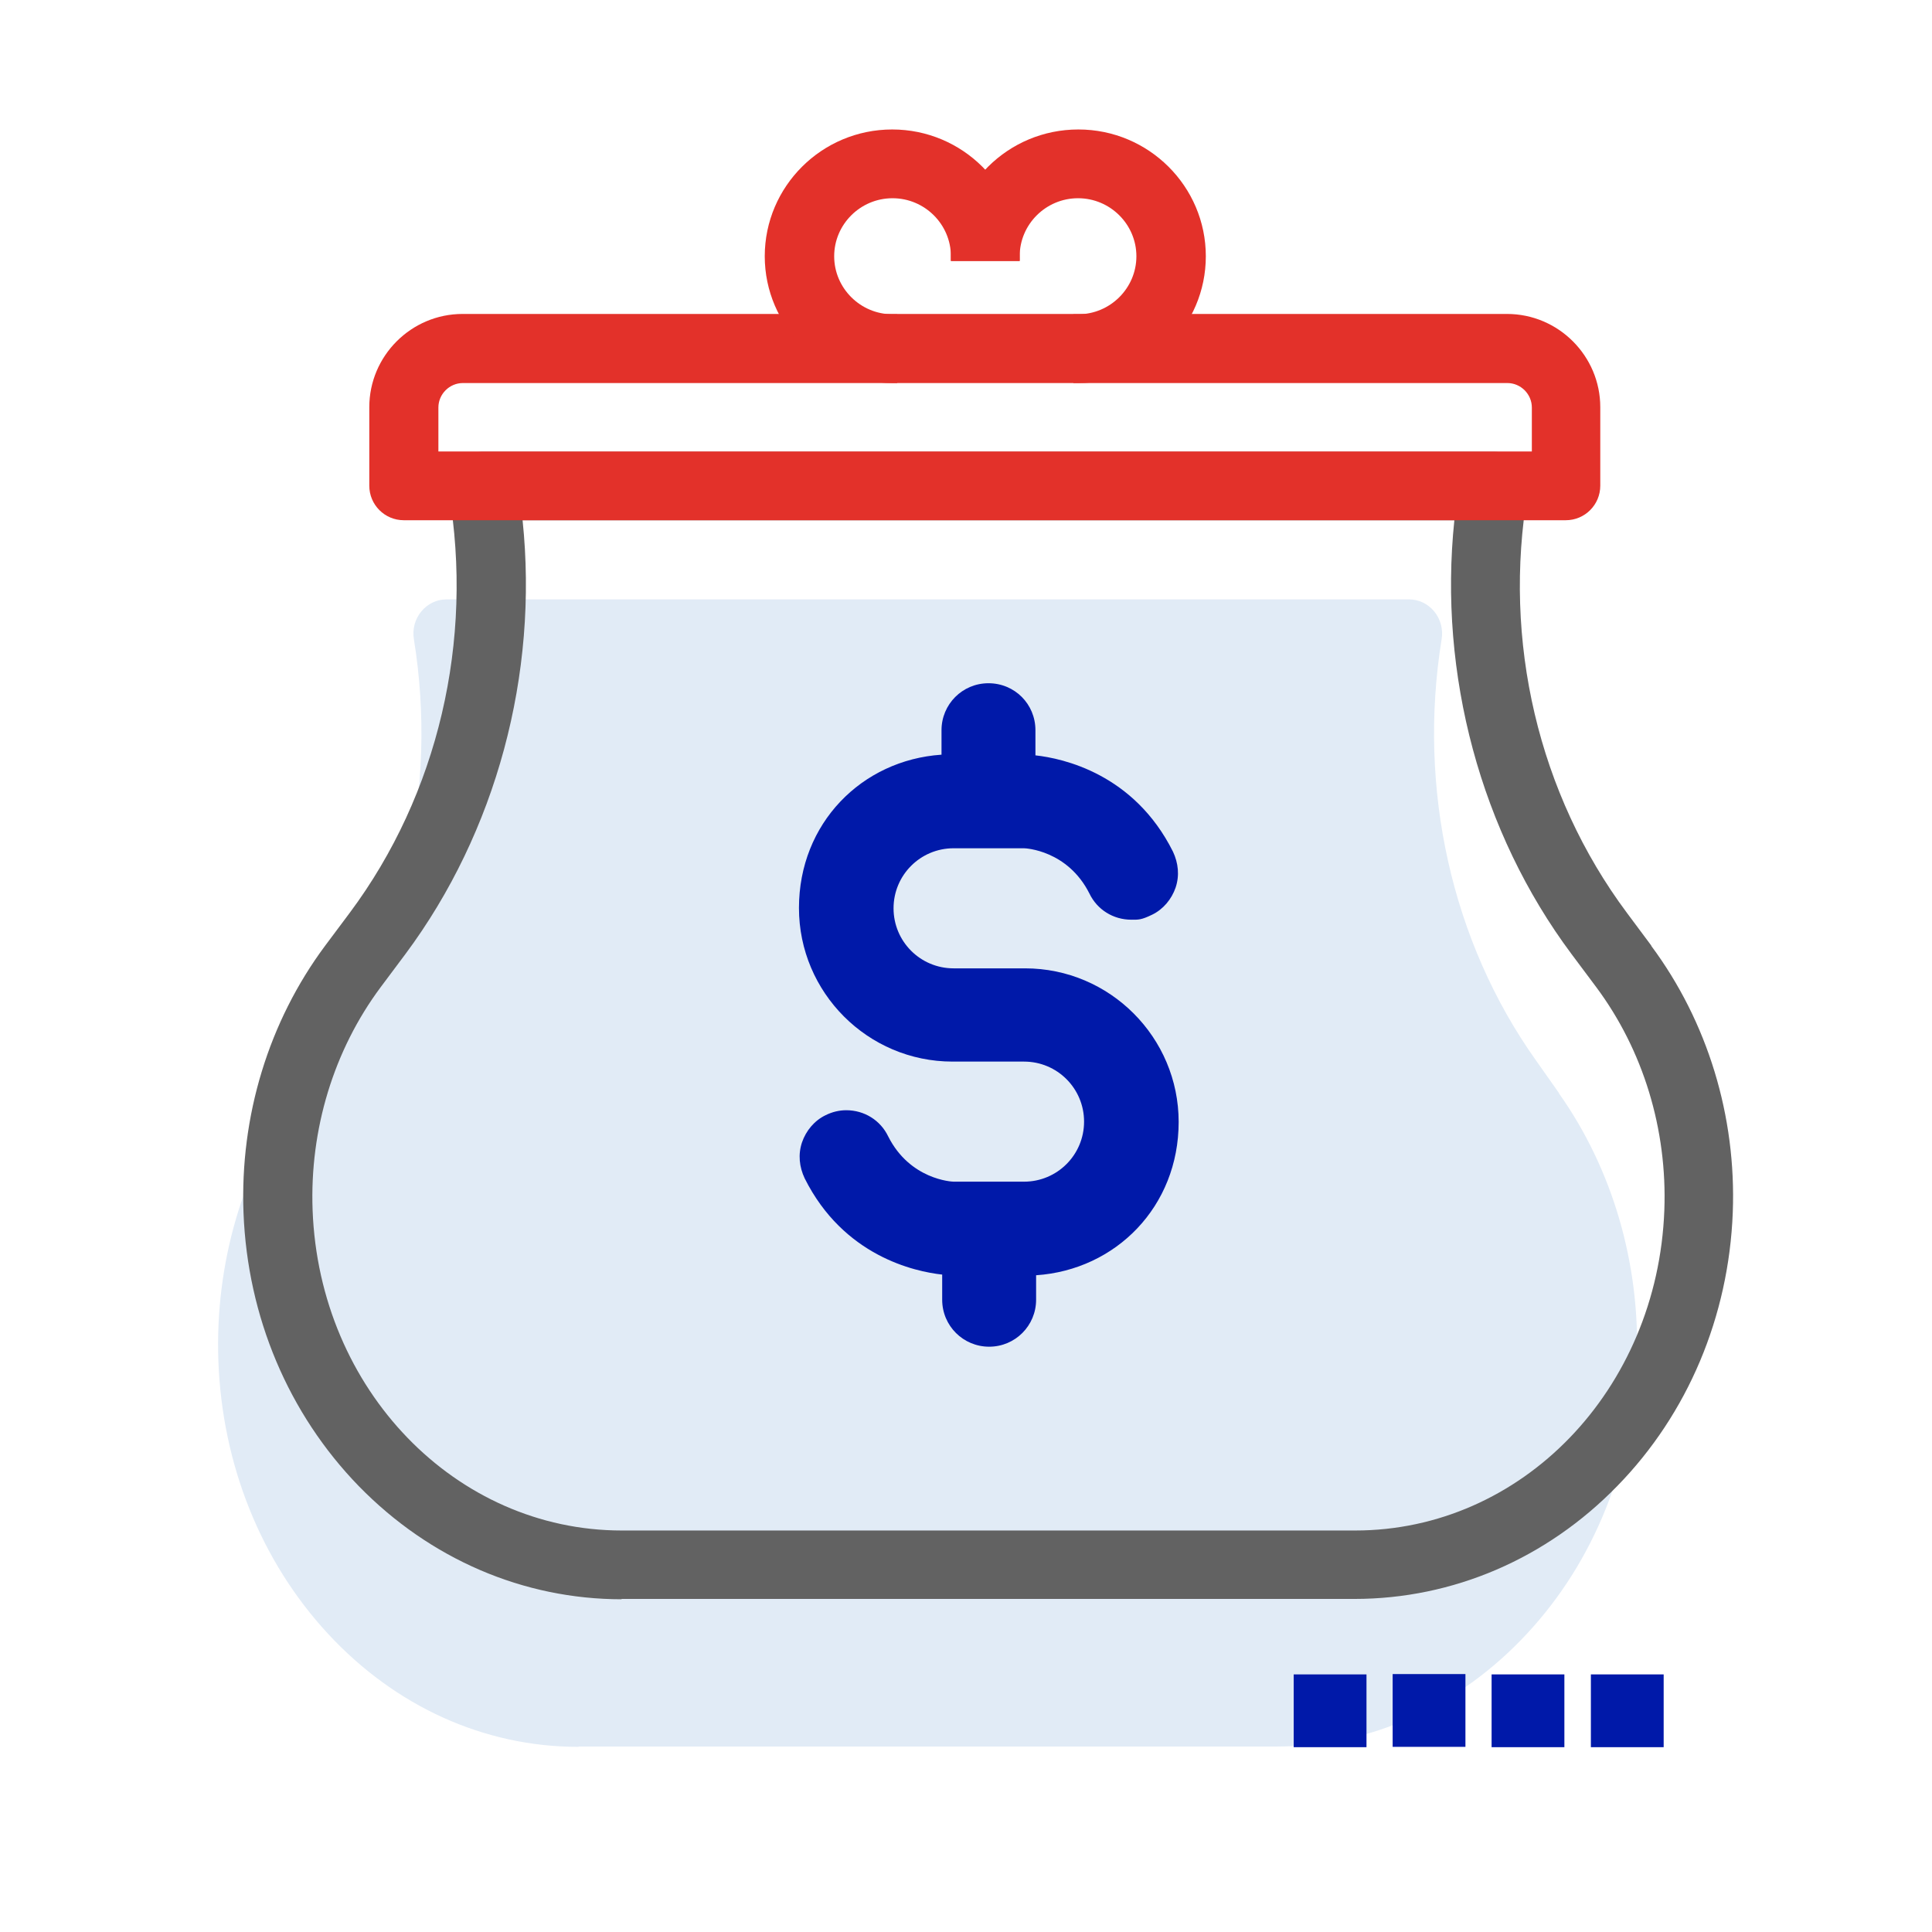
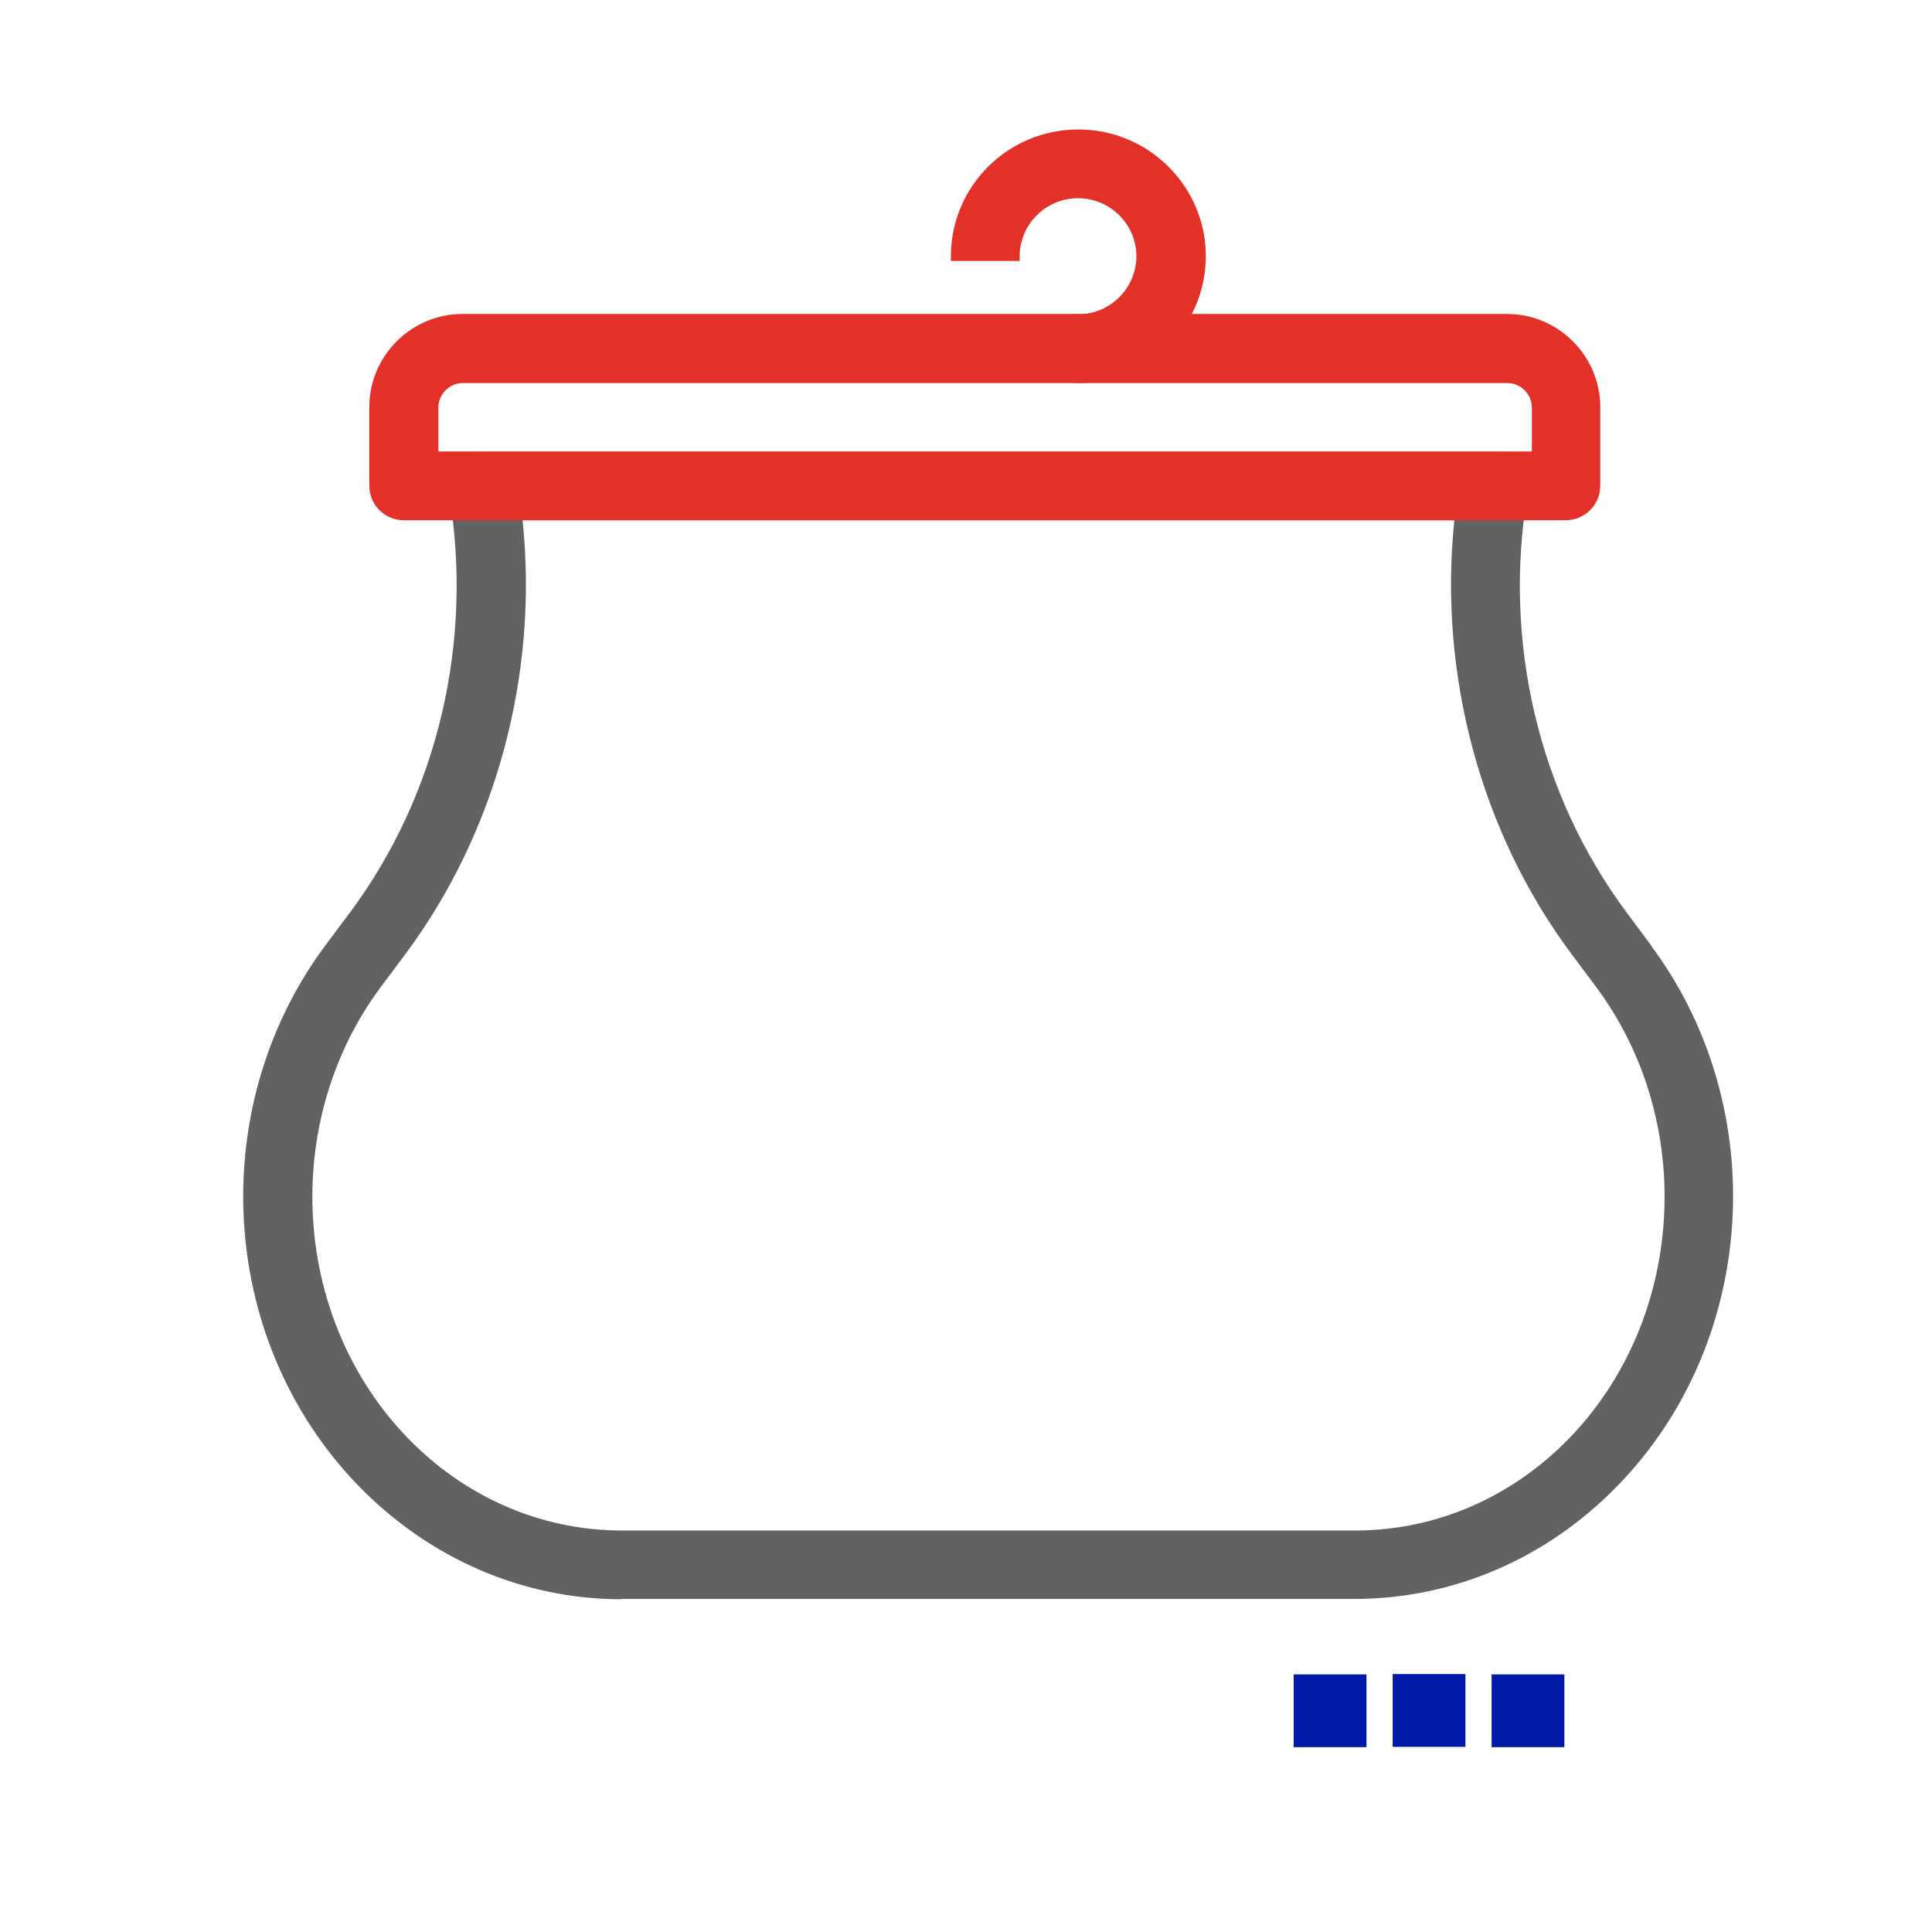
<svg xmlns="http://www.w3.org/2000/svg" id="Layer_3" version="1.1" viewBox="0 0 576 576">
  <defs>
    <style>
      .st0 {
        fill: #e3312a;
      }

      .st1 {
        fill: #e1ebf6;
      }

      .st2 {
        fill: #0019a9;
      }

      .st3 {
        fill: #626262;
      }
    </style>
  </defs>
-   <path class="st1" d="M172.4,520.8c-28,0-54.5-12-74.6-33.7-20-21.6-31.6-50.5-32.7-81.5-1-28.8,7.2-57,23.2-79.6l7-9.9c25-35.3,35.3-81,28.1-125.5-.5-3,.3-6,2.2-8.3,1.9-2.3,4.6-3.6,7.5-3.6h287c2.9,0,5.6,1.3,7.5,3.6,1.9,2.3,2.7,5.4,2.2,8.3-7.2,44.5,3,90.2,28.1,125.5l6.9,9.8h0s0,.1,0,.1c16,22.6,24.2,50.8,23.2,79.5-1.1,31-12.7,60-32.7,81.5-20.1,21.7-46.6,33.7-74.6,33.7h-208.1Z" />
  <path class="st3" d="M185.4,476.8c-29.4,0-57.2-12-78.4-33.7-21-21.6-33.2-50.5-34.4-81.5-1.1-28.8,7.5-57,24.3-79.6l7.4-9.9c26.3-35.3,37-81,29.5-125.5-.5-3,.3-6,2.3-8.3,2-2.3,4.8-3.6,7.8-3.6h301.5c3,0,5.9,1.3,7.8,3.6,2,2.3,2.8,5.4,2.3,8.3-7.6,44.5,3.2,90.2,29.5,125.5l7.3,9.8h0s0,.1,0,.1c16.8,22.6,25.4,50.8,24.3,79.5-1.2,31-13.4,60-34.4,81.5-21.1,21.7-49,33.7-78.4,33.7h-218.6ZM155.8,155.1c4.8,46-7.9,93-34.9,129.3l-7.4,9.9c-14,18.8-21.2,42.4-20.3,66.5,2,53.5,42.6,95.5,92.2,95.5h218.6c49.7,0,90.2-41.9,92.2-95.5.9-24.1-6.3-47.7-20.3-66.5l-7.4-9.9c-27-36.2-39.7-83.3-34.9-129.3H155.8Z" />
-   <path class="st2" d="M294.9,401.5c-7.7,0-14-6.2-14-14v-7.5c-8.2-.9-29.4-5.5-41-28.7-1.6-3.4-2-7.1-.8-10.7,1.2-3.5,3.7-6.5,7-8.1,2-1,4.1-1.5,6.2-1.5,5.4,0,10.2,3,12.5,7.8,6.5,12.9,19,13.5,19.5,13.5h21c9.9,0,17.9-8,17.9-17.9s-8-17.9-17.9-17.9h-21.3c-25.3,0-45.8-20.6-45.8-45.8s18.7-44.1,42.5-45.7v-7.3c0-7.7,6.2-14,14-14s14,6.2,14,14v7.5c8.2.9,29.4,5.5,41,28.7,1.6,3.4,2,7.1.8,10.7-1.2,3.5-3.7,6.5-7,8.1s-4.1,1.5-6.2,1.5c-5.4,0-10.2-3-12.5-7.8-6.5-12.9-19-13.5-19.5-13.5h-21c-9.9,0-17.9,8-17.9,17.9s8,17.9,17.9,17.9h21.3c25.3,0,45.8,20.6,45.8,45.8s-18.7,44.1-42.5,45.7v7.3c0,7.7-6.2,14-14,14h0Z" />
  <g>
    <path class="st0" d="M120.4,155.1c-5.7,0-10.3-4.6-10.3-10.3v-23.4c0-15.3,12.5-27.8,27.8-27.8h311.4c15.3,0,27.8,12.5,27.8,27.8v23.4c0,5.7-4.6,10.3-10.3,10.3H120.4ZM456.7,134.6v-13.1c0-4-3.3-7.3-7.3-7.3H138c-4,0-7.3,3.3-7.3,7.3v13.1h326Z" />
    <g>
      <path class="st0" d="M320,114.2v-20.5h1.4c9.6,0,17.4-7.8,17.4-17.3s-7.8-17.3-17.4-17.3-17.4,7.8-17.4,17.3v1.4h-20.5v-1.4c0-20.9,17-37.8,38-37.8s38,17,38,37.8-17,37.8-38,37.8h-1.4Z" />
-       <path class="st0" d="M266,114.2c-20.9,0-38-17-38-37.8s17-37.8,38-37.8,38,17,38,37.8v1.4h-20.5v-1.4c0-9.5-7.8-17.3-17.4-17.3s-17.4,7.8-17.4,17.3,7.8,17.3,17.4,17.3h1.4v20.5h-1.4Z" />
    </g>
  </g>
  <g>
    <rect class="st2" x="415.2" y="499.2" width="21.7" height="21.7" transform="translate(852.1 1020) rotate(-180)" />
    <rect class="st2" x="385.7" y="499.2" width="21.7" height="21.7" transform="translate(906.6 113.5) rotate(90)" />
    <rect class="st2" x="444.8" y="499.2" width="21.7" height="21.7" transform="translate(965.6 54.4) rotate(90)" />
-     <rect class="st2" x="474.3" y="499.2" width="21.7" height="21.7" transform="translate(995.2 24.9) rotate(90)" />
  </g>
</svg>